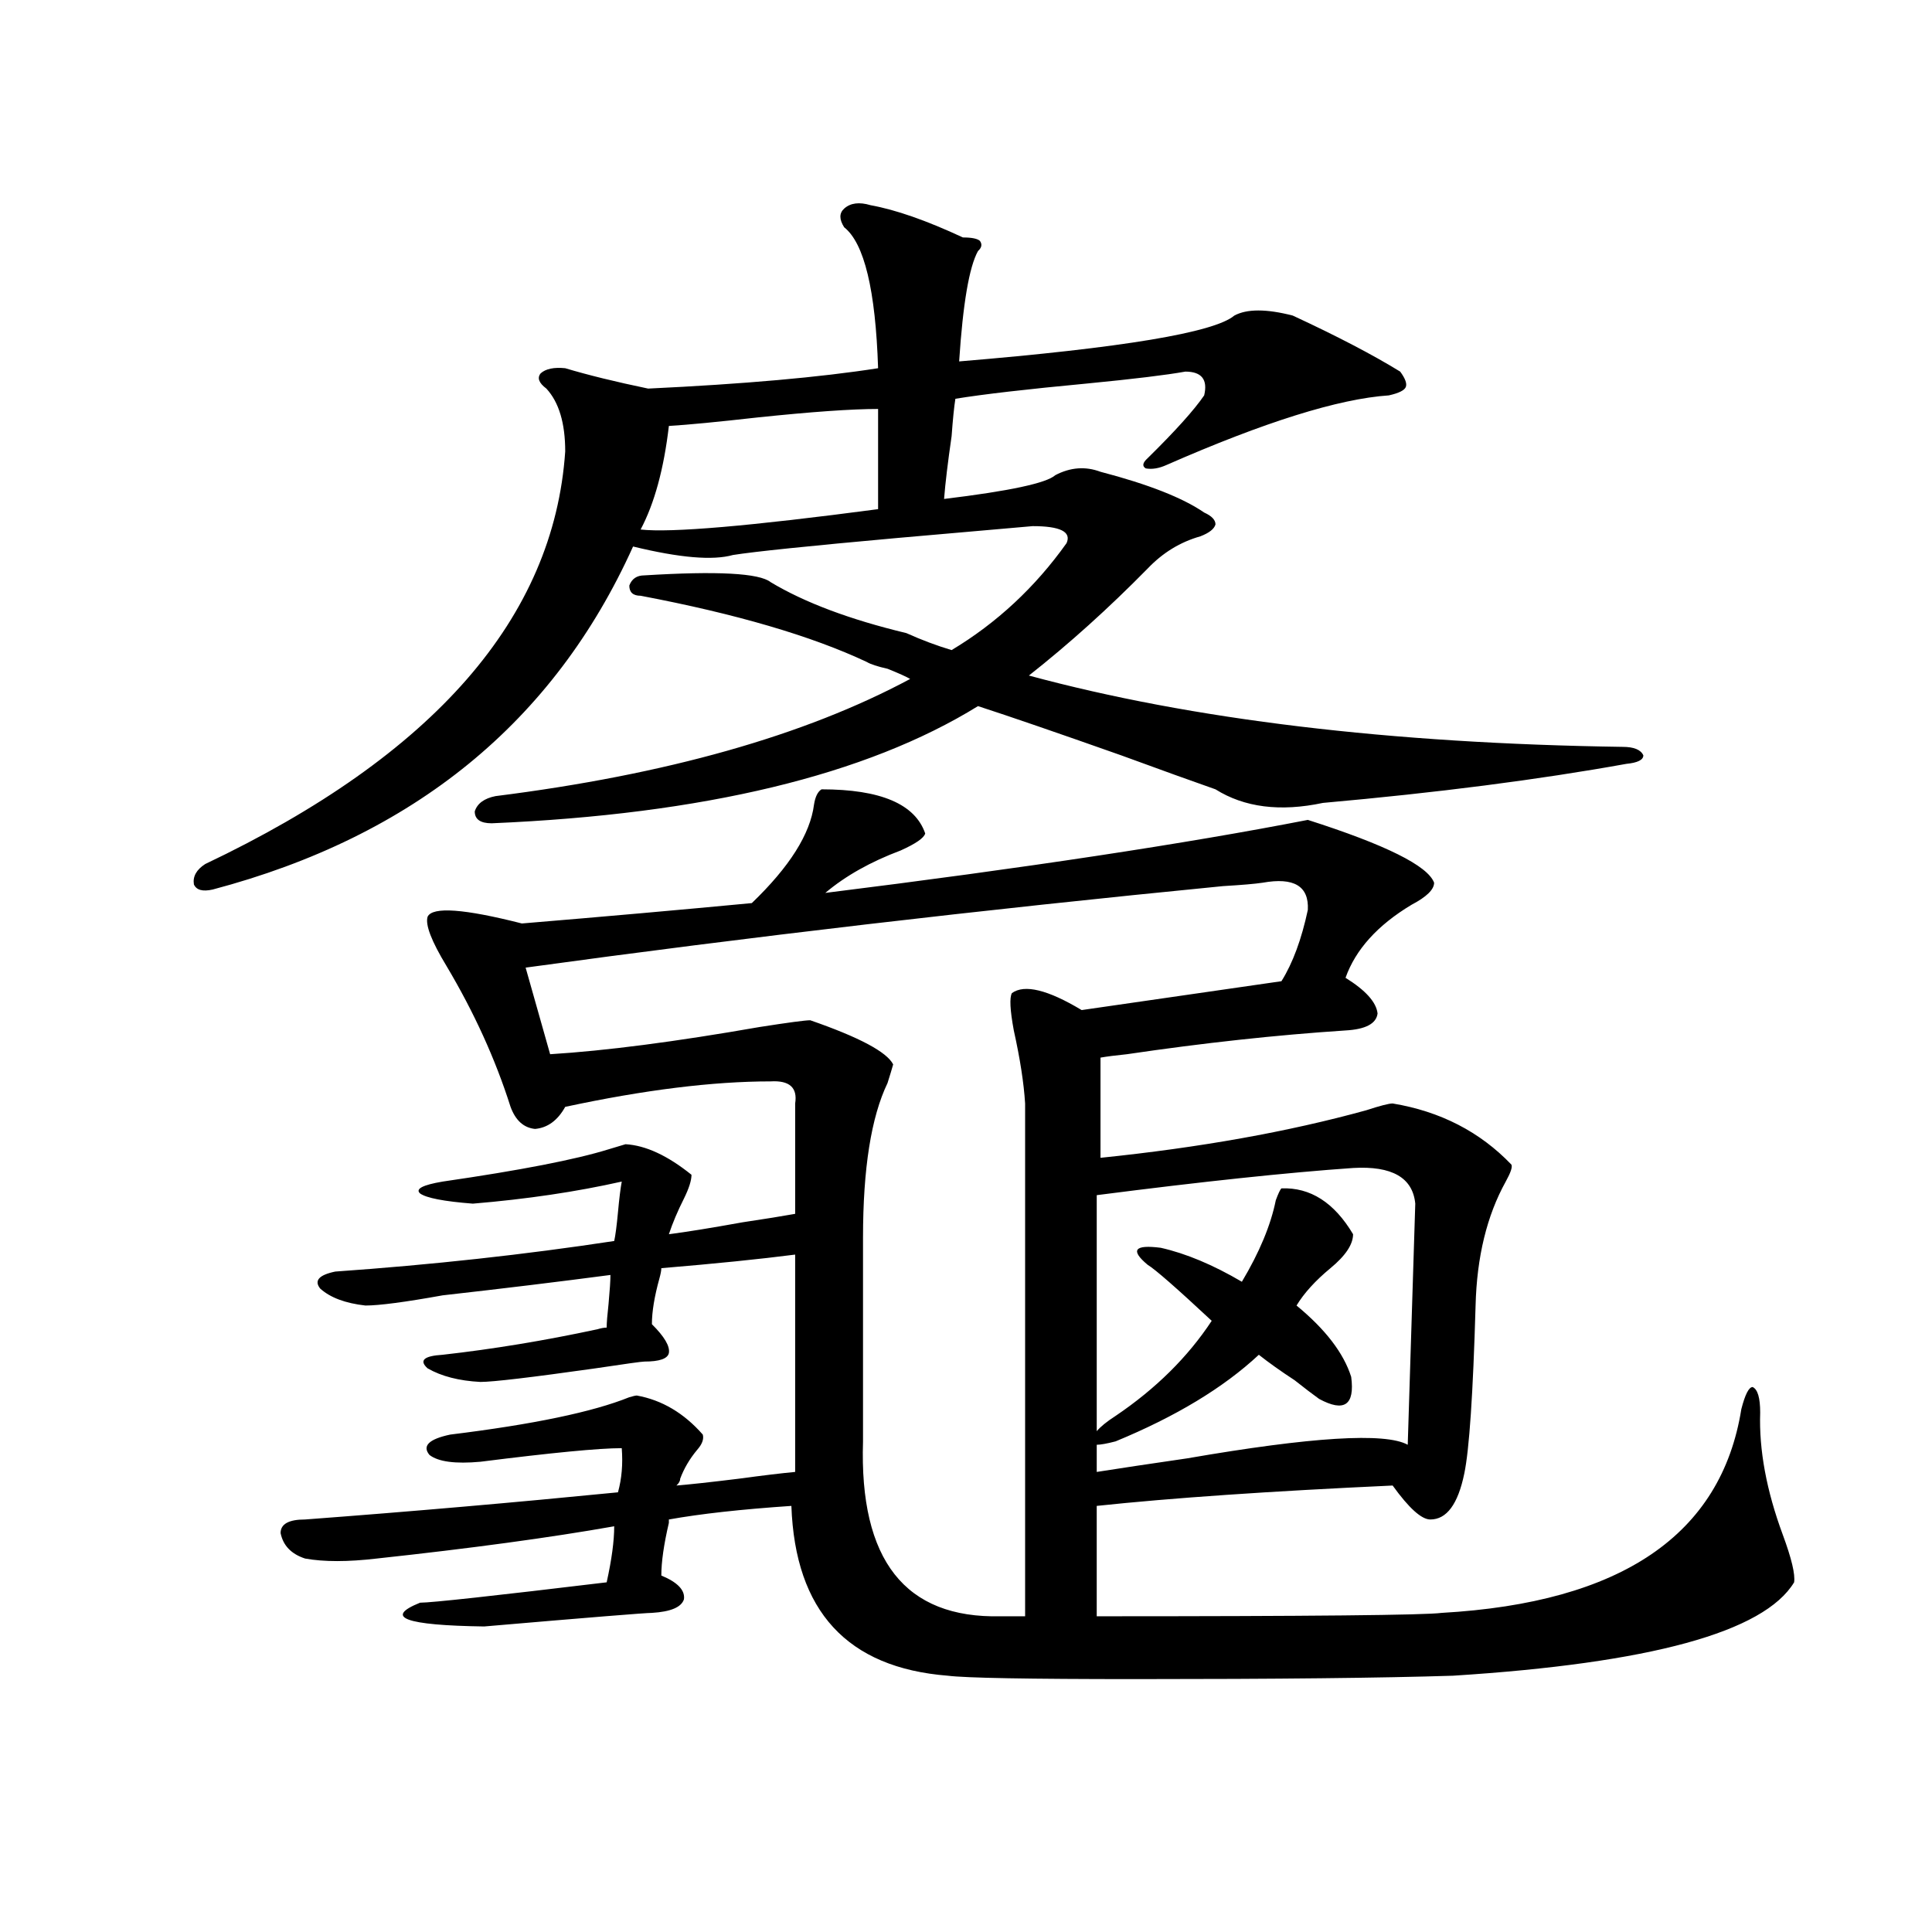
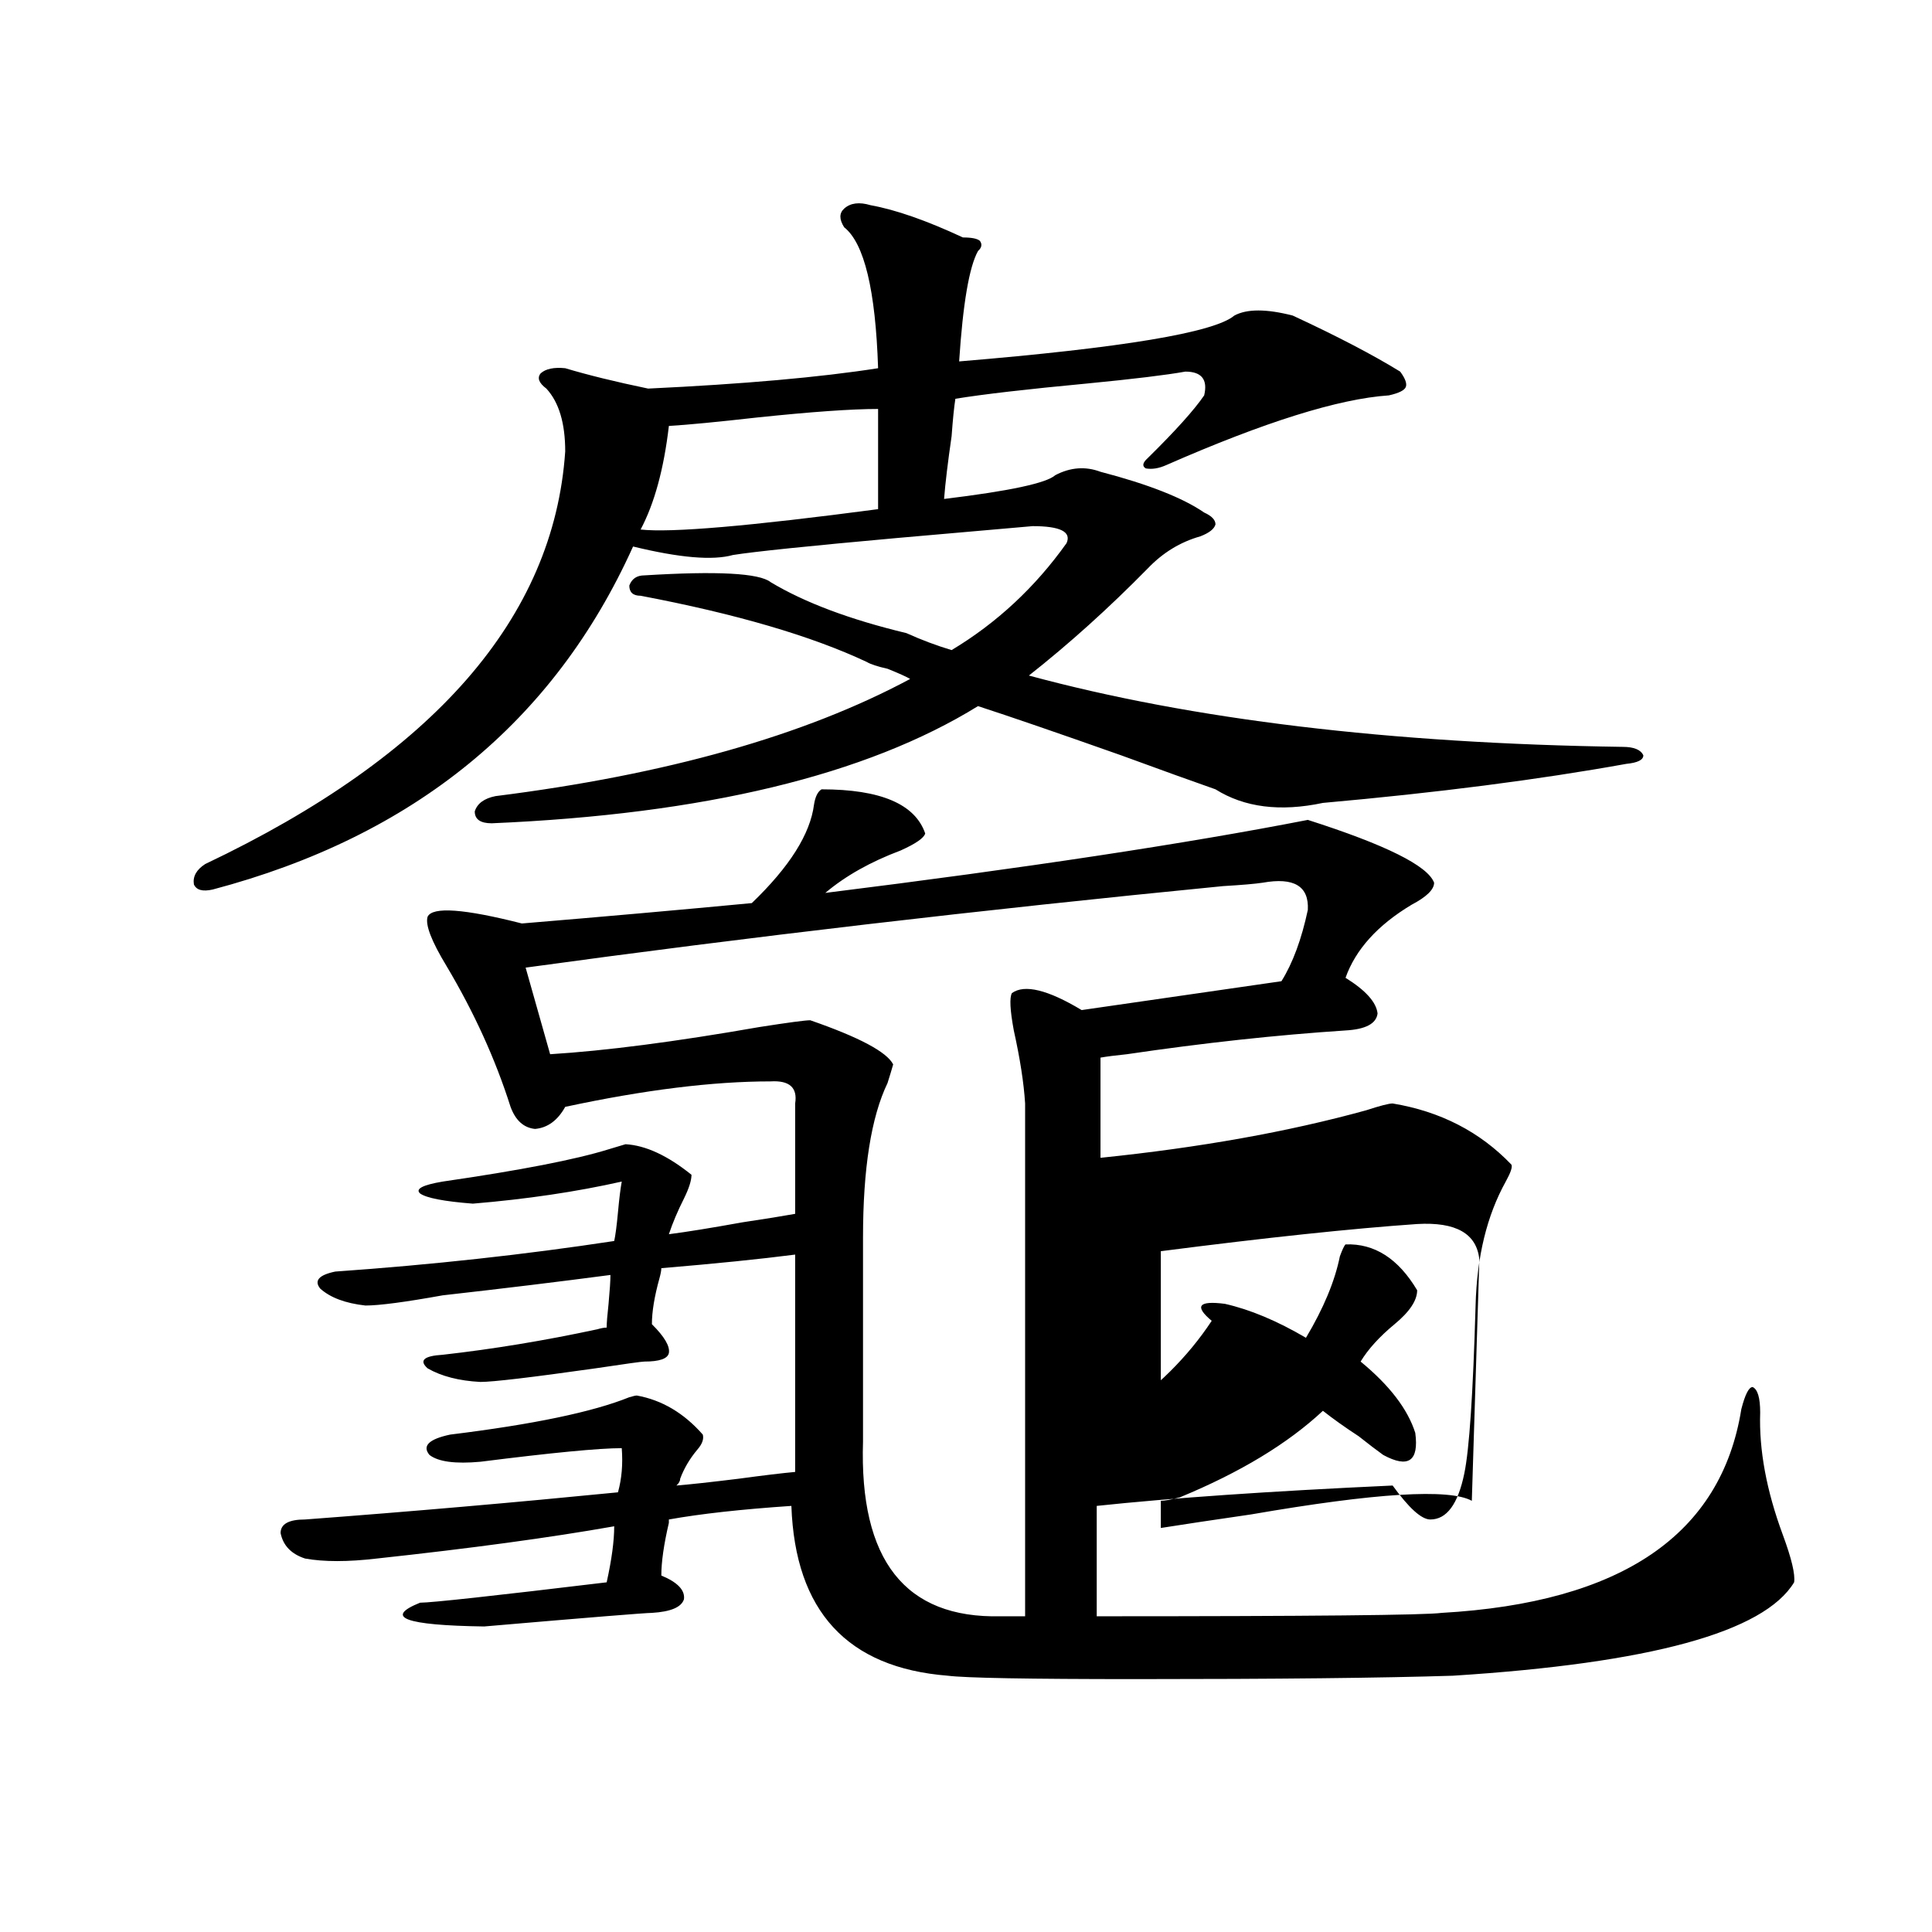
<svg xmlns="http://www.w3.org/2000/svg" version="1.1" id="图层_1" x="0px" y="0px" width="1000px" height="1000px" viewBox="0 0 1000 1000" enable-background="new 0 0 1000 1000" xml:space="preserve">
-   <path d="M398.893,301.328c17.561,10.547,40.975,19.336,70.242,26.367c7.805,3.516,15.609,6.454,23.414,8.789  c23.414-14.063,43.246-32.52,59.511-55.371c2.592-5.851-3.262-8.789-17.561-8.789c-13.658,1.181-37.072,3.228-70.242,6.152  c-45.532,4.106-73.824,7.031-84.876,8.789c-10.411,2.938-27.651,1.47-51.706-4.395C286.7,373.7,214.172,432.876,110.119,460.41  c-5.213,1.181-8.46,0.302-9.756-2.637c-0.655-4.093,1.296-7.608,5.854-10.547c118.366-56.25,180.483-127.441,186.337-213.574  c0-14.64-3.262-25.488-9.756-32.52c-3.902-2.925-4.878-5.562-2.927-7.91c2.592-2.335,6.829-3.214,12.683-2.637  c11.707,3.516,26.006,7.031,42.926,10.547c49.42-2.335,89.099-5.851,119.021-10.547c-1.311-40.43-7.164-64.737-17.561-72.949  c-2.606-4.093-2.606-7.319,0-9.668c3.247-2.925,7.805-3.516,13.658-1.758c13.003,2.349,28.933,7.91,47.804,16.699  c4.543,0,7.47,0.591,8.78,1.758c1.296,1.758,0.976,3.516-0.976,5.273c-4.558,8.212-7.805,27.246-9.756,57.129  c84.541-7.031,132.024-14.941,142.436-23.73c6.494-3.516,16.585-3.516,30.243,0c22.759,10.547,41.295,20.215,55.608,29.004  c2.592,3.516,3.567,6.152,2.927,7.91c-0.655,1.758-3.582,3.228-8.78,4.395c-26.021,1.758-64.389,13.774-115.119,36.035  c-3.902,1.758-7.484,2.349-10.731,1.758c-1.951-1.167-1.631-2.925,0.976-5.273c14.299-14.063,24.055-24.897,29.268-32.52  c1.951-8.198-1.311-12.305-9.756-12.305c-9.756,1.758-26.676,3.817-50.73,6.152c-31.219,2.938-53.992,5.575-68.291,7.91  c-0.655,4.106-1.311,10.547-1.951,19.336c-1.951,13.485-3.262,24.321-3.902,32.52c33.811-4.093,53.002-8.198,57.56-12.305  c7.805-4.093,15.609-4.683,23.414-1.758c24.71,6.454,42.591,13.485,53.657,21.094c3.902,1.758,5.854,3.817,5.854,6.152  c-0.655,2.349-3.262,4.395-7.805,6.152c-10.411,2.938-19.512,8.501-27.316,16.699c-20.167,20.517-40.654,38.974-61.462,55.371  c84.541,22.852,186.978,35.156,307.31,36.914c5.854,0,9.421,1.47,10.731,4.395c0,2.349-2.927,3.817-8.78,4.395  c-45.532,8.212-97.894,14.941-157.069,20.215c-22.118,4.696-40.654,2.349-55.608-7.031c-11.707-4.093-27.972-9.956-48.779-17.578  c-33.17-11.714-57.895-20.215-74.145-25.488c-57.895,35.747-141.795,55.962-251.701,60.645c-5.854,0-8.78-2.046-8.78-6.152  c1.296-4.093,4.878-6.729,10.731-7.91c88.443-11.124,159.996-31.339,214.629-60.645c-1.951-1.167-5.854-2.925-11.707-5.273  c-5.213-1.167-8.78-2.335-10.731-3.516c-28.627-13.472-67.65-24.897-117.07-34.277c-3.902,0-5.854-1.758-5.854-5.273  c1.296-3.516,3.902-5.273,7.805-5.273C371.241,295.478,393.039,296.646,398.893,301.328z M323.772,592.246  c10.396,0.591,21.783,5.864,34.146,15.82c0,2.938-1.311,7.031-3.902,12.305c-3.262,6.454-5.854,12.606-7.805,18.457  c9.101-1.167,21.783-3.214,38.048-6.152c11.707-1.758,20.808-3.214,27.316-4.395v-57.129c1.296-8.198-2.927-12.003-12.683-11.426  c-29.923,0-65.364,4.395-106.339,13.184c-3.902,7.031-9.115,10.849-15.609,11.426c-5.854-0.577-10.091-4.395-12.683-11.426  c-7.805-24.609-18.871-48.917-33.17-72.949c-7.805-12.882-11.066-21.382-9.756-25.488c2.592-5.273,18.856-4.093,48.779,3.516  c42.271-3.516,81.949-7.031,119.021-10.547c19.512-18.745,30.243-35.733,32.194-50.977c0.641-4.093,1.951-6.729,3.902-7.91  c30.563,0,48.444,7.622,53.657,22.852c-0.655,2.349-4.878,5.273-12.683,8.789c-15.609,5.864-28.627,13.184-39.023,21.973  c103.412-12.882,186.657-25.488,249.75-37.793c40.319,12.896,62.103,23.73,65.364,32.52c0,3.516-3.902,7.333-11.707,11.426  c-17.561,10.547-28.947,23.153-34.146,37.793c10.396,6.454,15.93,12.606,16.585,18.457c-0.655,5.273-6.188,8.212-16.585,8.789  c-35.776,2.349-73.504,6.454-113.168,12.305c-5.854,0.591-10.411,1.181-13.658,1.758v51.855  c51.371-5.273,97.224-13.472,137.558-24.609c7.149-2.335,11.707-3.516,13.658-3.516c24.71,4.106,45.197,14.653,61.462,31.641  c0.641,1.181-0.335,4.106-2.927,8.789c-9.756,17.578-14.969,38.974-15.609,64.16c-1.311,45.703-3.262,74.707-5.854,87.012  c-3.262,15.82-9.115,23.73-17.561,23.73c-4.558,0-11.066-5.851-19.512-17.578c-63.748,2.938-114.799,6.454-153.167,10.547v57.129  c110.562,0,170.072-0.591,178.532-1.758c93.001-5.273,144.707-40.43,155.118-105.469c1.951-7.608,3.902-11.426,5.854-11.426  c2.592,1.181,3.902,5.575,3.902,13.184c-0.655,19.336,3.247,40.43,11.707,63.281c4.543,12.305,6.494,20.517,5.854,24.609  c-15.609,25.776-74.479,41.886-176.581,48.34c-36.432,1.167-91.064,1.758-163.898,1.758c-55.943,0-88.458-0.591-97.559-1.758  c-52.041-4.106-79.022-33.398-80.974-87.891c-26.021,1.758-47.163,4.106-63.413,7.031c0,0.591,0,1.181,0,1.758  c-2.606,11.138-3.902,20.215-3.902,27.246c8.445,3.516,12.348,7.608,11.707,12.305c-1.311,4.093-6.829,6.44-16.585,7.031  c-3.262,0-32.194,2.335-86.827,7.031c-40.975-0.591-52.041-4.696-33.17-12.305c5.854,0,38.048-3.516,96.583-10.547  c2.592-11.714,3.902-21.382,3.902-29.004c-33.17,5.864-74.145,11.426-122.924,16.699c-14.969,1.758-27.316,1.758-37.072,0  c-7.164-2.335-11.387-6.729-12.683-13.184c0-4.683,4.223-7.031,12.683-7.031c54.633-4.093,108.61-8.789,161.947-14.063  c1.951-7.031,2.592-14.64,1.951-22.852c-11.707,0-36.097,2.349-73.169,7.031c-13.018,1.181-21.798,0-26.341-3.516  c-3.902-4.683-0.335-8.198,10.731-10.547c42.926-5.273,73.81-11.714,92.681-19.336c1.951-0.577,3.247-0.879,3.902-0.879  c13.003,2.349,24.39,9.091,34.146,20.215c0.641,2.349-0.335,4.985-2.927,7.91c-3.902,4.696-6.829,9.668-8.78,14.941  c0,1.181-0.655,2.349-1.951,3.516c7.149-0.577,17.881-1.758,32.194-3.516c13.003-1.758,22.759-2.925,29.268-3.516v-112.5  c-18.216,2.349-41.31,4.696-69.267,7.031c0,1.181-0.335,2.938-0.976,5.273c-2.606,9.38-3.902,17.29-3.902,23.73  c6.494,6.454,9.421,11.426,8.78,14.941c-0.655,2.938-4.878,4.395-12.683,4.395c-1.311,0-9.756,1.181-25.365,3.516  c-33.17,4.696-53.017,7.031-59.511,7.031c-11.066-0.577-20.167-2.925-27.316-7.031c-4.558-4.093-1.951-6.44,7.805-7.031  c26.006-2.925,52.682-7.319,79.998-13.184c1.951-0.577,3.567-0.879,4.878-0.879c0-2.335,0.32-6.44,0.976-12.305  c0.641-7.031,0.976-12.003,0.976-14.941c-26.676,3.516-55.608,7.031-86.827,10.547c-19.512,3.516-32.85,5.273-39.999,5.273  c-10.411-1.167-18.216-4.093-23.414-8.789c-3.262-4.093-0.655-7.031,7.805-8.789c50.075-3.516,98.199-8.789,144.387-15.82  c0.641-2.925,1.296-7.91,1.951-14.941c0.641-7.031,1.296-12.305,1.951-15.82c-23.414,5.273-49.114,9.091-77.071,11.426  c-14.969-1.167-24.069-2.925-27.316-5.273c-2.606-2.335,1.296-4.395,11.707-6.152c40.319-5.851,68.932-11.426,85.852-16.699  C318.895,593.716,321.821,592.837,323.772,592.246z M446.696,746.055c-1.951,61.523,21.783,91.694,71.218,90.527h12.683v-265.43  c-0.655-10.547-2.606-23.14-5.854-37.793c-1.951-10.547-2.286-16.987-0.976-19.336c6.494-4.683,18.536-1.758,36.097,8.789  l103.412-14.941c5.854-9.366,10.396-21.671,13.658-36.914c0.641-12.305-7.164-16.987-23.414-14.063  c-3.902,0.591-10.731,1.181-20.487,1.758c-125.53,12.305-245.848,26.367-360.967,42.188l12.683,44.824  c28.612-1.758,64.709-6.44,108.29-14.063c14.954-2.335,23.734-3.516,26.341-3.516c25.365,8.789,39.664,16.411,42.926,22.852  c-0.655,2.349-1.631,5.575-2.927,9.668c-8.46,17.578-12.683,44.247-12.683,79.98V746.055z M346.211,220.469  c-2.606,22.274-7.484,40.142-14.634,53.613c15.609,1.758,56.584-1.758,122.924-10.547V211.68c-13.658,0-34.48,1.47-62.438,4.395  C371.241,218.423,355.967,219.892,346.211,220.469z M577.425,732.871c20.808-14.063,37.393-30.46,49.755-49.219  c-18.216-16.987-29.268-26.655-33.17-29.004c-9.115-7.608-6.829-10.547,6.829-8.789c13.003,2.938,26.981,8.789,41.95,17.578  c9.101-15.229,14.954-29.292,17.561-42.188c1.296-3.516,2.271-5.562,2.927-6.152c14.954-0.577,27.316,7.333,37.072,23.73  c0,5.273-3.902,11.138-11.707,17.578c-7.805,6.454-13.658,12.896-17.561,19.336c14.954,12.305,24.39,24.609,28.292,36.914  c1.951,14.653-3.582,18.457-16.585,11.426c-3.262-2.335-7.484-5.562-12.683-9.668c-7.164-4.683-13.338-9.077-18.536-13.184  c-18.216,17.001-42.926,31.942-74.145,44.824c-4.558,1.181-7.805,1.758-9.756,1.758v14.063c11.052-1.758,26.661-4.093,46.828-7.031  c64.389-11.124,102.437-13.472,114.144-7.031l3.902-124.805c-1.311-13.472-12.042-19.624-32.194-18.457  c-33.825,2.349-78.047,7.031-132.68,14.063v122.168C569.62,738.446,572.867,735.81,577.425,732.871z" />
+   <path d="M398.893,301.328c17.561,10.547,40.975,19.336,70.242,26.367c7.805,3.516,15.609,6.454,23.414,8.789  c23.414-14.063,43.246-32.52,59.511-55.371c2.592-5.851-3.262-8.789-17.561-8.789c-13.658,1.181-37.072,3.228-70.242,6.152  c-45.532,4.106-73.824,7.031-84.876,8.789c-10.411,2.938-27.651,1.47-51.706-4.395C286.7,373.7,214.172,432.876,110.119,460.41  c-5.213,1.181-8.46,0.302-9.756-2.637c-0.655-4.093,1.296-7.608,5.854-10.547c118.366-56.25,180.483-127.441,186.337-213.574  c0-14.64-3.262-25.488-9.756-32.52c-3.902-2.925-4.878-5.562-2.927-7.91c2.592-2.335,6.829-3.214,12.683-2.637  c11.707,3.516,26.006,7.031,42.926,10.547c49.42-2.335,89.099-5.851,119.021-10.547c-1.311-40.43-7.164-64.737-17.561-72.949  c-2.606-4.093-2.606-7.319,0-9.668c3.247-2.925,7.805-3.516,13.658-1.758c13.003,2.349,28.933,7.91,47.804,16.699  c4.543,0,7.47,0.591,8.78,1.758c1.296,1.758,0.976,3.516-0.976,5.273c-4.558,8.212-7.805,27.246-9.756,57.129  c84.541-7.031,132.024-14.941,142.436-23.73c6.494-3.516,16.585-3.516,30.243,0c22.759,10.547,41.295,20.215,55.608,29.004  c2.592,3.516,3.567,6.152,2.927,7.91c-0.655,1.758-3.582,3.228-8.78,4.395c-26.021,1.758-64.389,13.774-115.119,36.035  c-3.902,1.758-7.484,2.349-10.731,1.758c-1.951-1.167-1.631-2.925,0.976-5.273c14.299-14.063,24.055-24.897,29.268-32.52  c1.951-8.198-1.311-12.305-9.756-12.305c-9.756,1.758-26.676,3.817-50.73,6.152c-31.219,2.938-53.992,5.575-68.291,7.91  c-0.655,4.106-1.311,10.547-1.951,19.336c-1.951,13.485-3.262,24.321-3.902,32.52c33.811-4.093,53.002-8.198,57.56-12.305  c7.805-4.093,15.609-4.683,23.414-1.758c24.71,6.454,42.591,13.485,53.657,21.094c3.902,1.758,5.854,3.817,5.854,6.152  c-0.655,2.349-3.262,4.395-7.805,6.152c-10.411,2.938-19.512,8.501-27.316,16.699c-20.167,20.517-40.654,38.974-61.462,55.371  c84.541,22.852,186.978,35.156,307.31,36.914c5.854,0,9.421,1.47,10.731,4.395c0,2.349-2.927,3.817-8.78,4.395  c-45.532,8.212-97.894,14.941-157.069,20.215c-22.118,4.696-40.654,2.349-55.608-7.031c-11.707-4.093-27.972-9.956-48.779-17.578  c-33.17-11.714-57.895-20.215-74.145-25.488c-57.895,35.747-141.795,55.962-251.701,60.645c-5.854,0-8.78-2.046-8.78-6.152  c1.296-4.093,4.878-6.729,10.731-7.91c88.443-11.124,159.996-31.339,214.629-60.645c-1.951-1.167-5.854-2.925-11.707-5.273  c-5.213-1.167-8.78-2.335-10.731-3.516c-28.627-13.472-67.65-24.897-117.07-34.277c-3.902,0-5.854-1.758-5.854-5.273  c1.296-3.516,3.902-5.273,7.805-5.273C371.241,295.478,393.039,296.646,398.893,301.328z M323.772,592.246  c10.396,0.591,21.783,5.864,34.146,15.82c0,2.938-1.311,7.031-3.902,12.305c-3.262,6.454-5.854,12.606-7.805,18.457  c9.101-1.167,21.783-3.214,38.048-6.152c11.707-1.758,20.808-3.214,27.316-4.395v-57.129c1.296-8.198-2.927-12.003-12.683-11.426  c-29.923,0-65.364,4.395-106.339,13.184c-3.902,7.031-9.115,10.849-15.609,11.426c-5.854-0.577-10.091-4.395-12.683-11.426  c-7.805-24.609-18.871-48.917-33.17-72.949c-7.805-12.882-11.066-21.382-9.756-25.488c2.592-5.273,18.856-4.093,48.779,3.516  c42.271-3.516,81.949-7.031,119.021-10.547c19.512-18.745,30.243-35.733,32.194-50.977c0.641-4.093,1.951-6.729,3.902-7.91  c30.563,0,48.444,7.622,53.657,22.852c-0.655,2.349-4.878,5.273-12.683,8.789c-15.609,5.864-28.627,13.184-39.023,21.973  c103.412-12.882,186.657-25.488,249.75-37.793c40.319,12.896,62.103,23.73,65.364,32.52c0,3.516-3.902,7.333-11.707,11.426  c-17.561,10.547-28.947,23.153-34.146,37.793c10.396,6.454,15.93,12.606,16.585,18.457c-0.655,5.273-6.188,8.212-16.585,8.789  c-35.776,2.349-73.504,6.454-113.168,12.305c-5.854,0.591-10.411,1.181-13.658,1.758v51.855  c51.371-5.273,97.224-13.472,137.558-24.609c7.149-2.335,11.707-3.516,13.658-3.516c24.71,4.106,45.197,14.653,61.462,31.641  c0.641,1.181-0.335,4.106-2.927,8.789c-9.756,17.578-14.969,38.974-15.609,64.16c-1.311,45.703-3.262,74.707-5.854,87.012  c-3.262,15.82-9.115,23.73-17.561,23.73c-4.558,0-11.066-5.851-19.512-17.578c-63.748,2.938-114.799,6.454-153.167,10.547v57.129  c110.562,0,170.072-0.591,178.532-1.758c93.001-5.273,144.707-40.43,155.118-105.469c1.951-7.608,3.902-11.426,5.854-11.426  c2.592,1.181,3.902,5.575,3.902,13.184c-0.655,19.336,3.247,40.43,11.707,63.281c4.543,12.305,6.494,20.517,5.854,24.609  c-15.609,25.776-74.479,41.886-176.581,48.34c-36.432,1.167-91.064,1.758-163.898,1.758c-55.943,0-88.458-0.591-97.559-1.758  c-52.041-4.106-79.022-33.398-80.974-87.891c-26.021,1.758-47.163,4.106-63.413,7.031c0,0.591,0,1.181,0,1.758  c-2.606,11.138-3.902,20.215-3.902,27.246c8.445,3.516,12.348,7.608,11.707,12.305c-1.311,4.093-6.829,6.44-16.585,7.031  c-3.262,0-32.194,2.335-86.827,7.031c-40.975-0.591-52.041-4.696-33.17-12.305c5.854,0,38.048-3.516,96.583-10.547  c2.592-11.714,3.902-21.382,3.902-29.004c-33.17,5.864-74.145,11.426-122.924,16.699c-14.969,1.758-27.316,1.758-37.072,0  c-7.164-2.335-11.387-6.729-12.683-13.184c0-4.683,4.223-7.031,12.683-7.031c54.633-4.093,108.61-8.789,161.947-14.063  c1.951-7.031,2.592-14.64,1.951-22.852c-11.707,0-36.097,2.349-73.169,7.031c-13.018,1.181-21.798,0-26.341-3.516  c-3.902-4.683-0.335-8.198,10.731-10.547c42.926-5.273,73.81-11.714,92.681-19.336c1.951-0.577,3.247-0.879,3.902-0.879  c13.003,2.349,24.39,9.091,34.146,20.215c0.641,2.349-0.335,4.985-2.927,7.91c-3.902,4.696-6.829,9.668-8.78,14.941  c0,1.181-0.655,2.349-1.951,3.516c7.149-0.577,17.881-1.758,32.194-3.516c13.003-1.758,22.759-2.925,29.268-3.516v-112.5  c-18.216,2.349-41.31,4.696-69.267,7.031c0,1.181-0.335,2.938-0.976,5.273c-2.606,9.38-3.902,17.29-3.902,23.73  c6.494,6.454,9.421,11.426,8.78,14.941c-0.655,2.938-4.878,4.395-12.683,4.395c-1.311,0-9.756,1.181-25.365,3.516  c-33.17,4.696-53.017,7.031-59.511,7.031c-11.066-0.577-20.167-2.925-27.316-7.031c-4.558-4.093-1.951-6.44,7.805-7.031  c26.006-2.925,52.682-7.319,79.998-13.184c1.951-0.577,3.567-0.879,4.878-0.879c0-2.335,0.32-6.44,0.976-12.305  c0.641-7.031,0.976-12.003,0.976-14.941c-26.676,3.516-55.608,7.031-86.827,10.547c-19.512,3.516-32.85,5.273-39.999,5.273  c-10.411-1.167-18.216-4.093-23.414-8.789c-3.262-4.093-0.655-7.031,7.805-8.789c50.075-3.516,98.199-8.789,144.387-15.82  c0.641-2.925,1.296-7.91,1.951-14.941c0.641-7.031,1.296-12.305,1.951-15.82c-23.414,5.273-49.114,9.091-77.071,11.426  c-14.969-1.167-24.069-2.925-27.316-5.273c-2.606-2.335,1.296-4.395,11.707-6.152c40.319-5.851,68.932-11.426,85.852-16.699  C318.895,593.716,321.821,592.837,323.772,592.246z M446.696,746.055c-1.951,61.523,21.783,91.694,71.218,90.527h12.683v-265.43  c-0.655-10.547-2.606-23.14-5.854-37.793c-1.951-10.547-2.286-16.987-0.976-19.336c6.494-4.683,18.536-1.758,36.097,8.789  l103.412-14.941c5.854-9.366,10.396-21.671,13.658-36.914c0.641-12.305-7.164-16.987-23.414-14.063  c-3.902,0.591-10.731,1.181-20.487,1.758c-125.53,12.305-245.848,26.367-360.967,42.188l12.683,44.824  c28.612-1.758,64.709-6.44,108.29-14.063c14.954-2.335,23.734-3.516,26.341-3.516c25.365,8.789,39.664,16.411,42.926,22.852  c-0.655,2.349-1.631,5.575-2.927,9.668c-8.46,17.578-12.683,44.247-12.683,79.98V746.055z M346.211,220.469  c-2.606,22.274-7.484,40.142-14.634,53.613c15.609,1.758,56.584-1.758,122.924-10.547V211.68c-13.658,0-34.48,1.47-62.438,4.395  C371.241,218.423,355.967,219.892,346.211,220.469z M577.425,732.871c20.808-14.063,37.393-30.46,49.755-49.219  c-9.115-7.608-6.829-10.547,6.829-8.789c13.003,2.938,26.981,8.789,41.95,17.578  c9.101-15.229,14.954-29.292,17.561-42.188c1.296-3.516,2.271-5.562,2.927-6.152c14.954-0.577,27.316,7.333,37.072,23.73  c0,5.273-3.902,11.138-11.707,17.578c-7.805,6.454-13.658,12.896-17.561,19.336c14.954,12.305,24.39,24.609,28.292,36.914  c1.951,14.653-3.582,18.457-16.585,11.426c-3.262-2.335-7.484-5.562-12.683-9.668c-7.164-4.683-13.338-9.077-18.536-13.184  c-18.216,17.001-42.926,31.942-74.145,44.824c-4.558,1.181-7.805,1.758-9.756,1.758v14.063c11.052-1.758,26.661-4.093,46.828-7.031  c64.389-11.124,102.437-13.472,114.144-7.031l3.902-124.805c-1.311-13.472-12.042-19.624-32.194-18.457  c-33.825,2.349-78.047,7.031-132.68,14.063v122.168C569.62,738.446,572.867,735.81,577.425,732.871z" />
</svg>